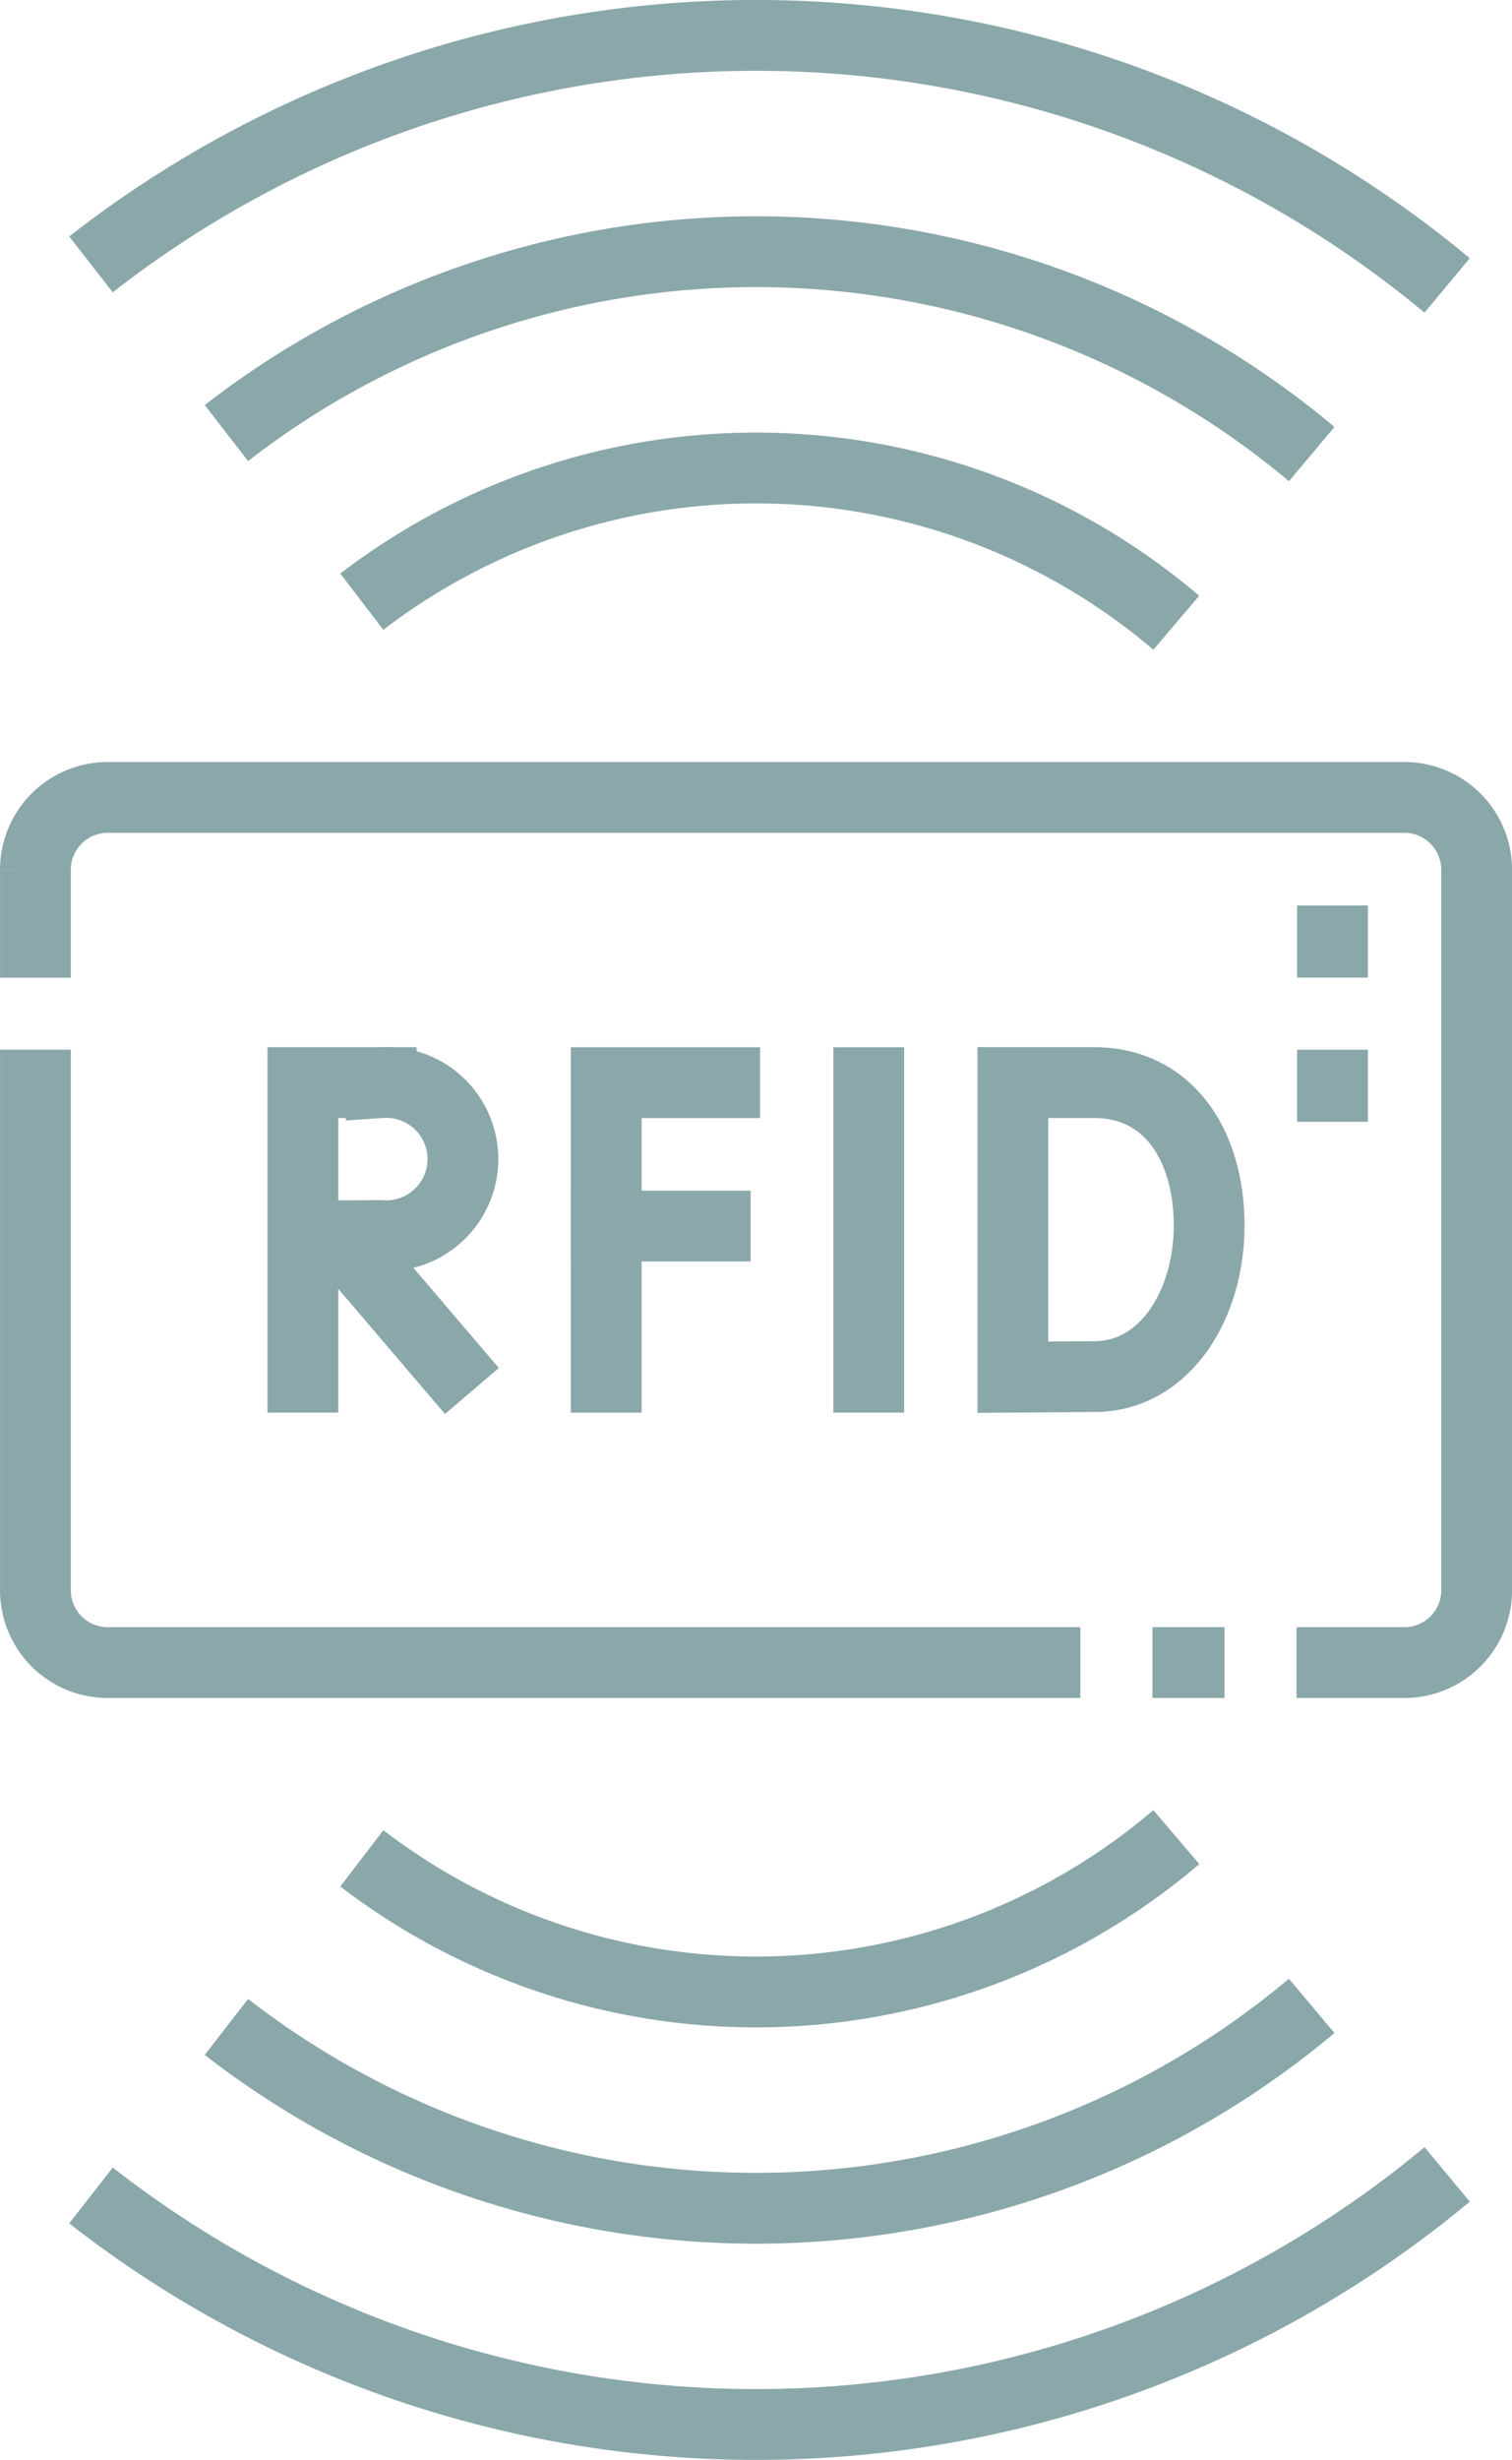
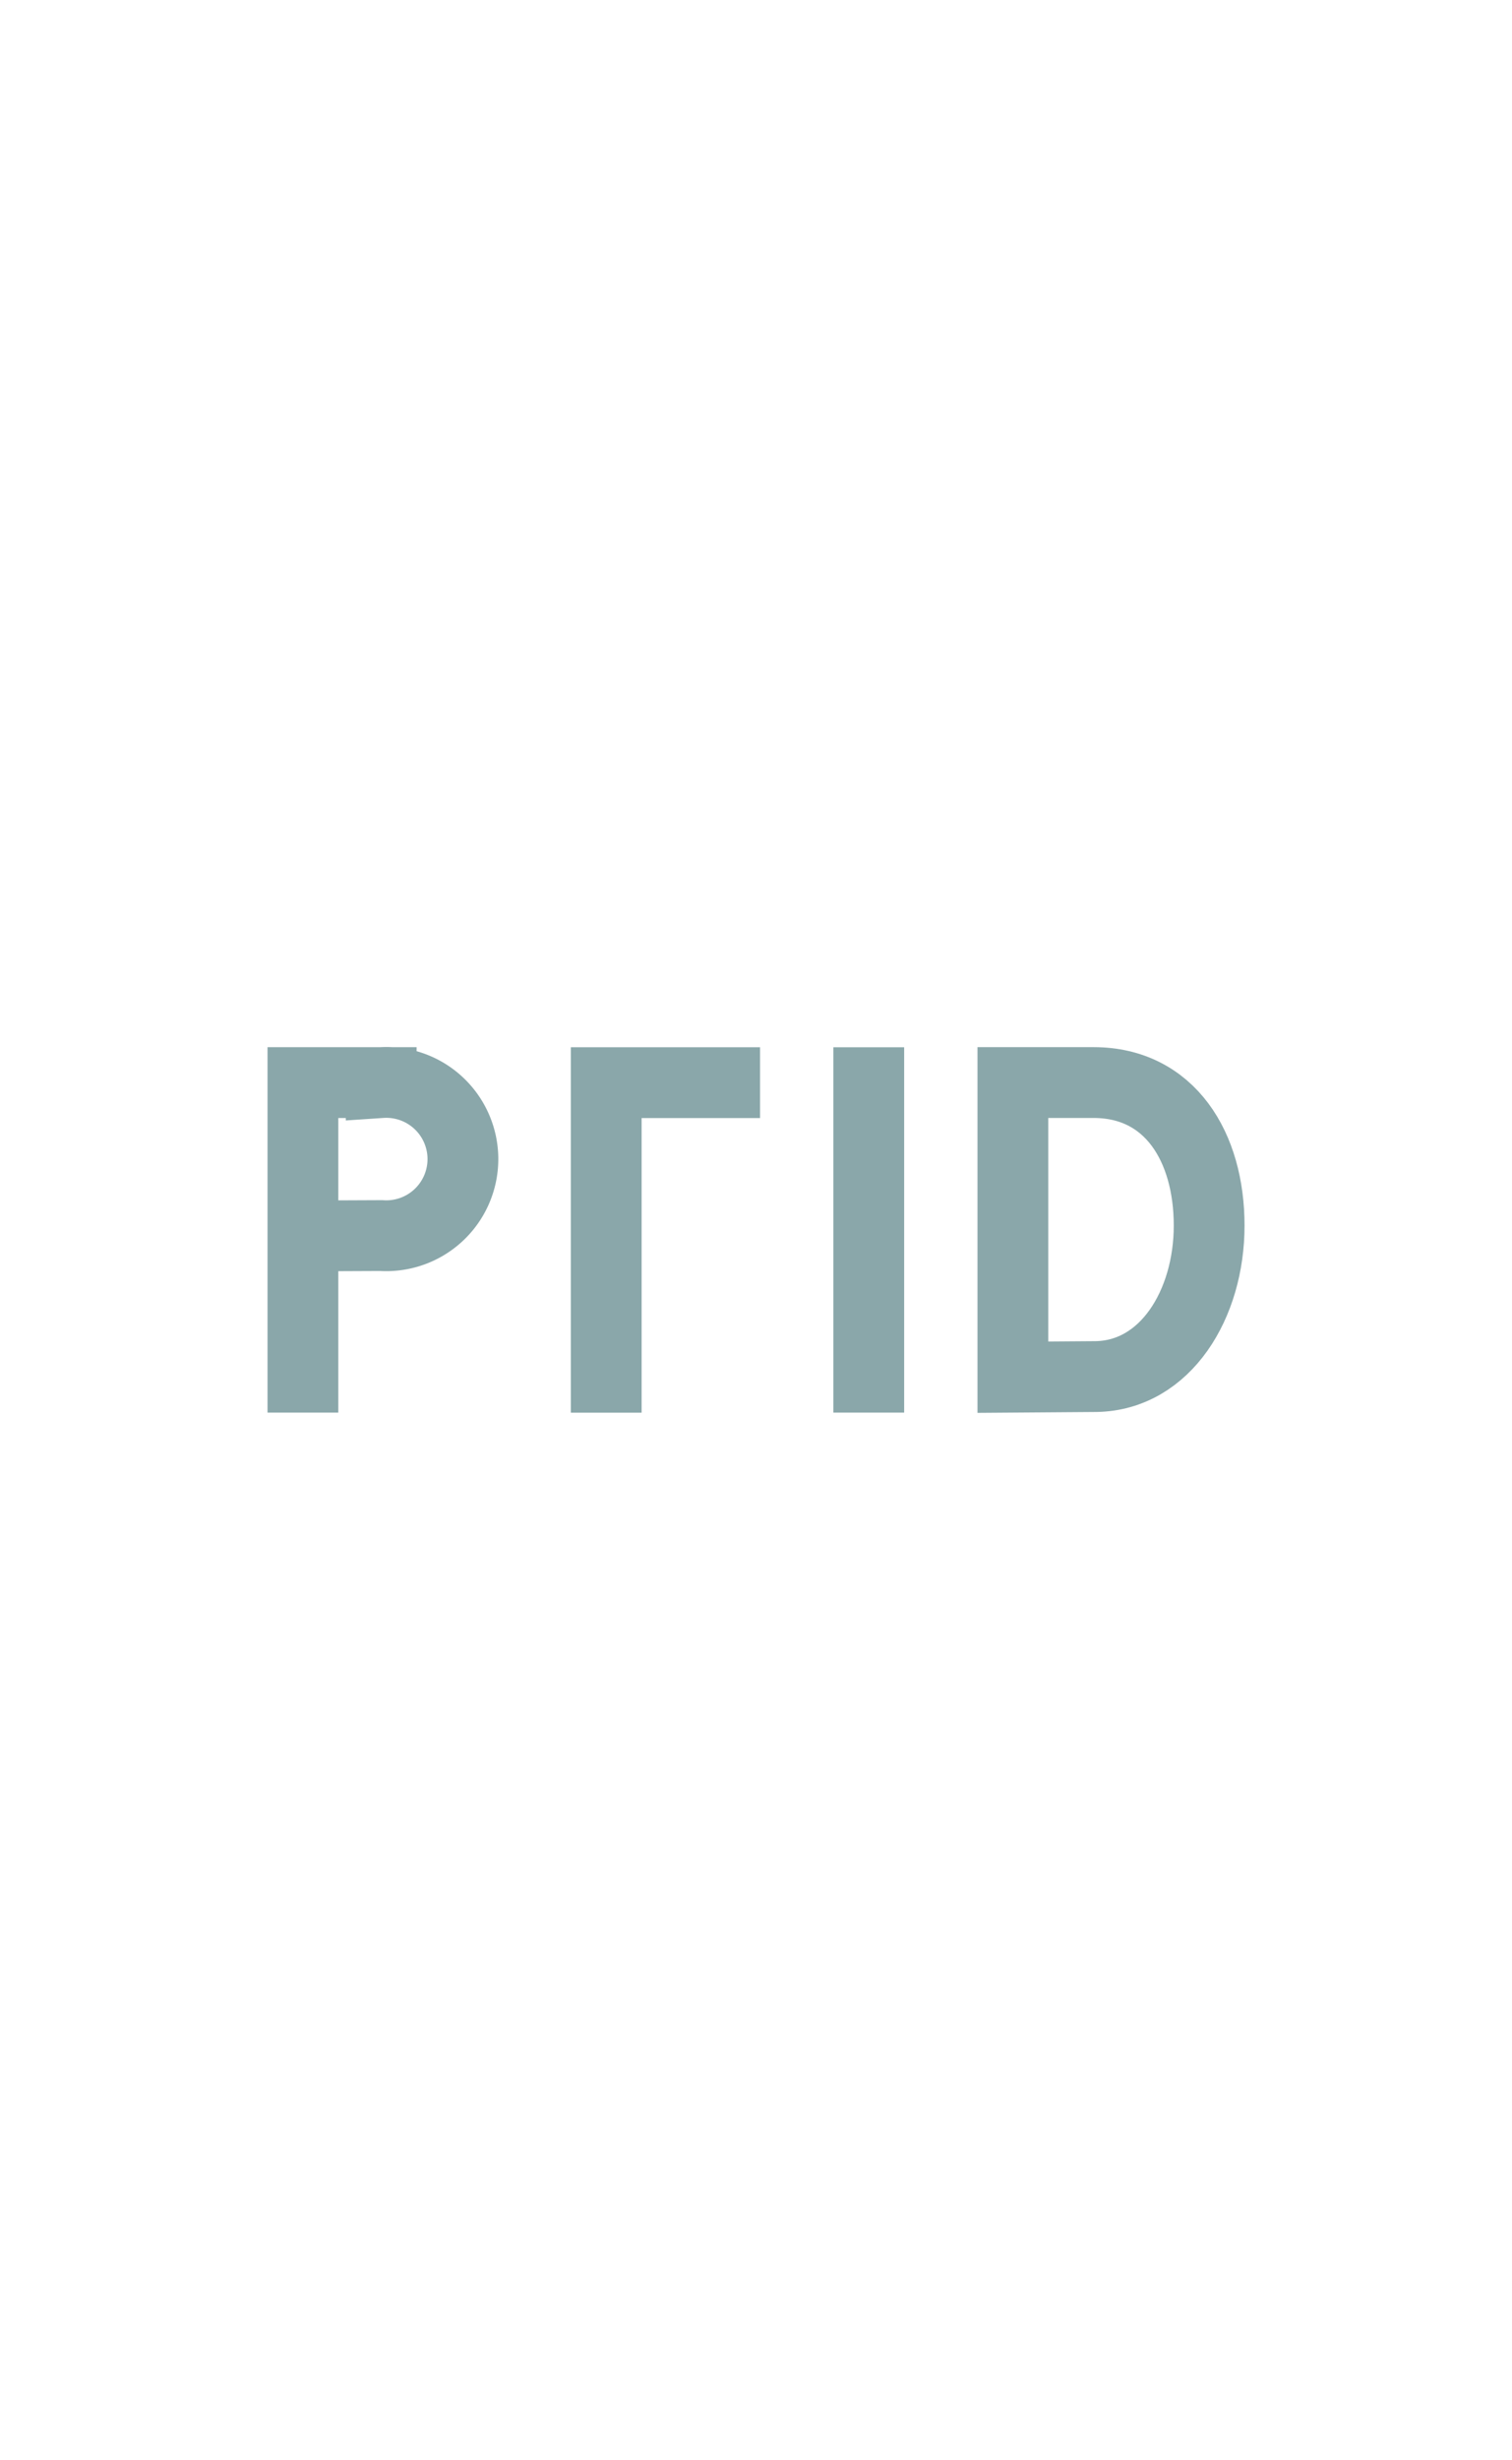
<svg xmlns="http://www.w3.org/2000/svg" width="53.405" height="86.833" viewBox="0 0 53.405 86.833">
  <style>
    .blue {
    stroke: #8AA7AA;
    }
  </style>
  <g id="RFID" transform="translate(10705.437 -7320.504)">
    <g id="Gruppe_3829" data-name="Gruppe 3829" transform="translate(-10694.738 7358.721)">
      <line class="blue" id="Linie_645" data-name="Linie 645" y2="10.398" transform="translate(19.986 0)" fill="none" stroke-linecap="square" stroke-linejoin="round" stroke-width="2.5" />
      <path class="blue" id="Pfad_3779" data-name="Pfad 3779" d="M1002.236,300.482h-4.183v10.4" transform="translate(-987.34 -300.482)" fill="none" stroke-linecap="square" stroke-width="2.5" />
-       <line class="blue" id="Linie_646" data-name="Linie 646" x2="3.851" transform="translate(10.712 5.063)" fill="none" stroke-linecap="square" stroke-width="2.5" />
      <path class="blue" id="Pfad_3780" data-name="Pfad 3780" d="M1117.857,305.527c0,2.78-1.543,5.288-3.991,5.33l-2.941.022v-10.4h2.858C1116.468,300.482,1117.857,302.747,1117.857,305.527Z" transform="translate(-1085.848 -300.482)" fill="none" stroke-linecap="square" stroke-width="2.5" />
-       <line class="blue" id="Linie_647" data-name="Linie 647" x2="3.283" y2="3.847" transform="translate(1.875 6.086)" fill="none" stroke-linecap="square" stroke-linejoin="round" stroke-width="2.5" />
      <path class="blue" id="Pfad_3781" data-name="Pfad 3781" d="M913.88,310.879l0-10.4h2.765a2.706,2.706,0,1,1,0,5.4l-2.744.012" transform="translate(-913.88 -300.481)" fill="none" stroke-linecap="square" stroke-width="2.5" />
    </g>
-     <path class="blue" id="Pfad_3782" data-name="Pfad 3782" d="M839.639,227.7v-3.818a2.553,2.553,0,0,1,2.545-2.545H888a2.553,2.553,0,0,1,2.545,2.545v25.453A2.553,2.553,0,0,1,888,251.876h-3.818m-7.636,0H842.184a2.553,2.553,0,0,1-2.545-2.545v-19.09m42,21.635h-2.545" transform="translate(-11543.825 7127.316)" fill="none" stroke-width="2.5" />
-     <path class="blue" id="Pfad_3783" data-name="Pfad 3783" d="M1199.639,258.969v-2.545m0-2.545v-2.545" transform="translate(-11858.011 7101.134)" fill="none" stroke-width="2.5" />
-     <path class="blue" id="Pfad_3784" data-name="Pfad 3784" d="M859.848,24.036a30.534,30.534,0,0,1,38.333.743m-33.55,5.21a22.9,22.9,0,0,1,28.767.743M859.848,80.3a30.534,30.534,0,0,0,38.333-.743m-33.55-5.209A22.9,22.9,0,0,0,893.4,73.6M855.065,86.249a38.166,38.166,0,0,0,47.9-.743m-47.9-67.423a38.167,38.167,0,0,1,47.9.743" transform="translate(-11557.288 7311.754)" fill="none" stroke-width="2.5" />
  </g>
</svg>